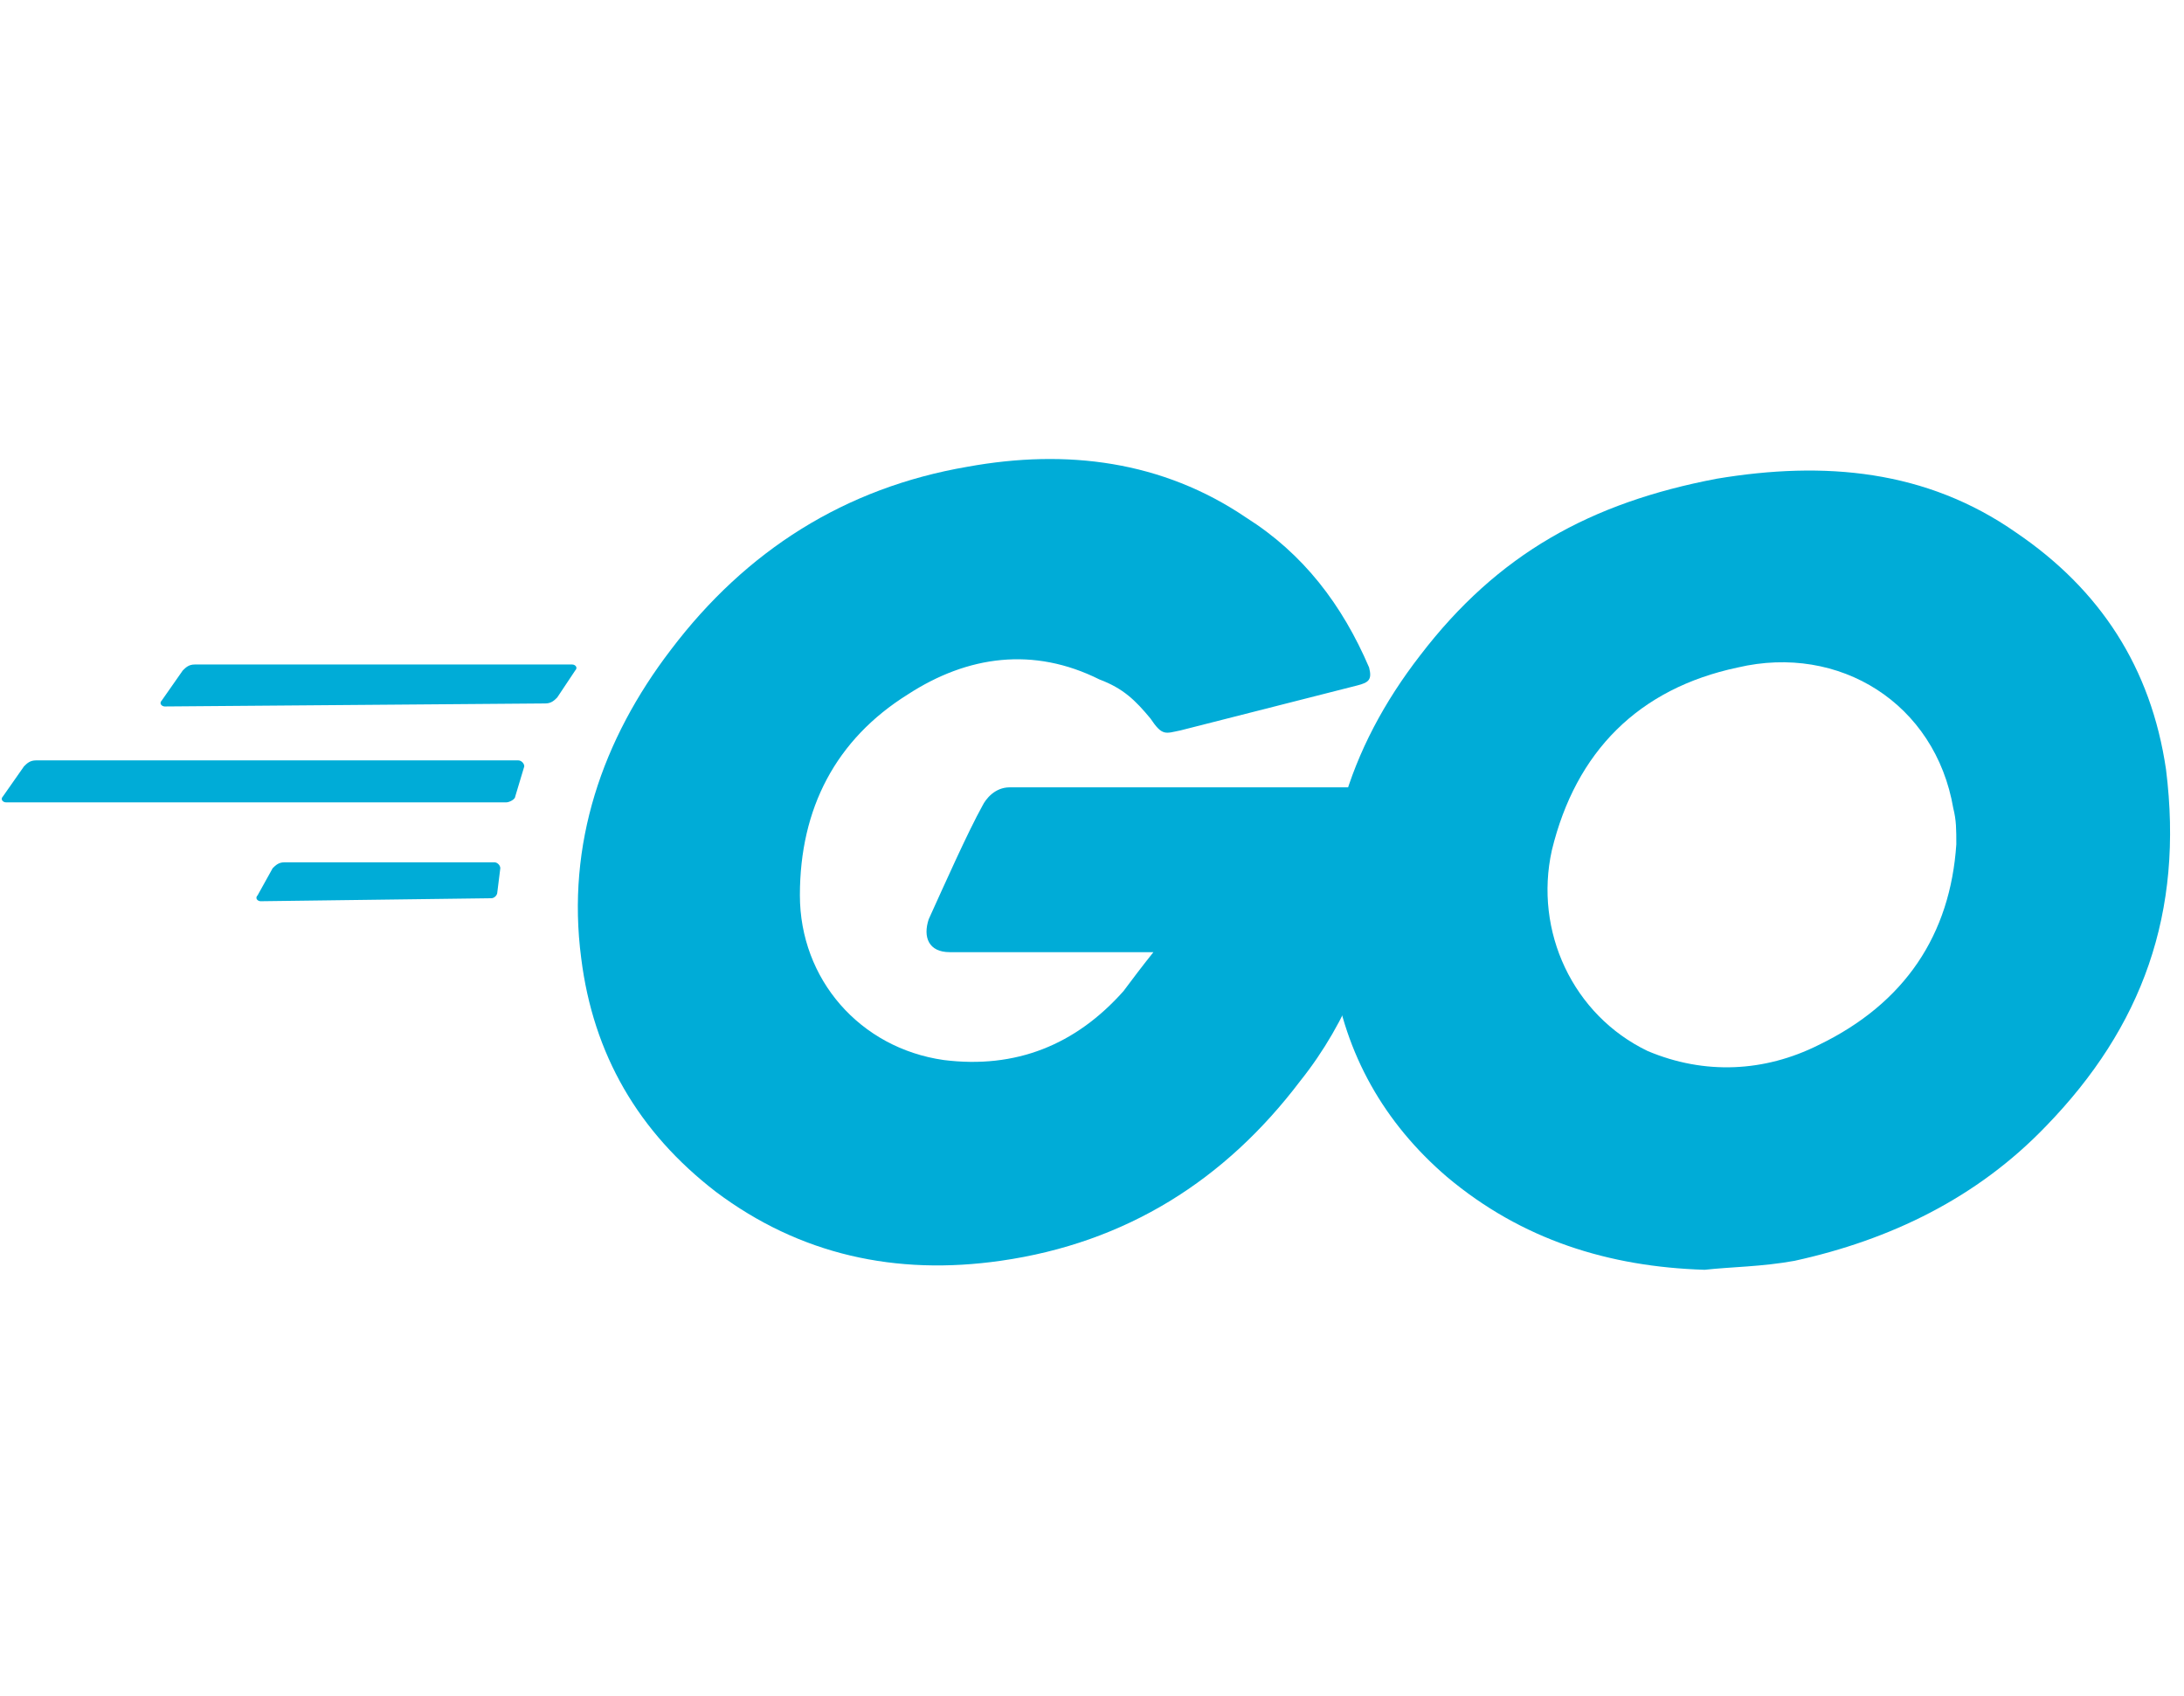
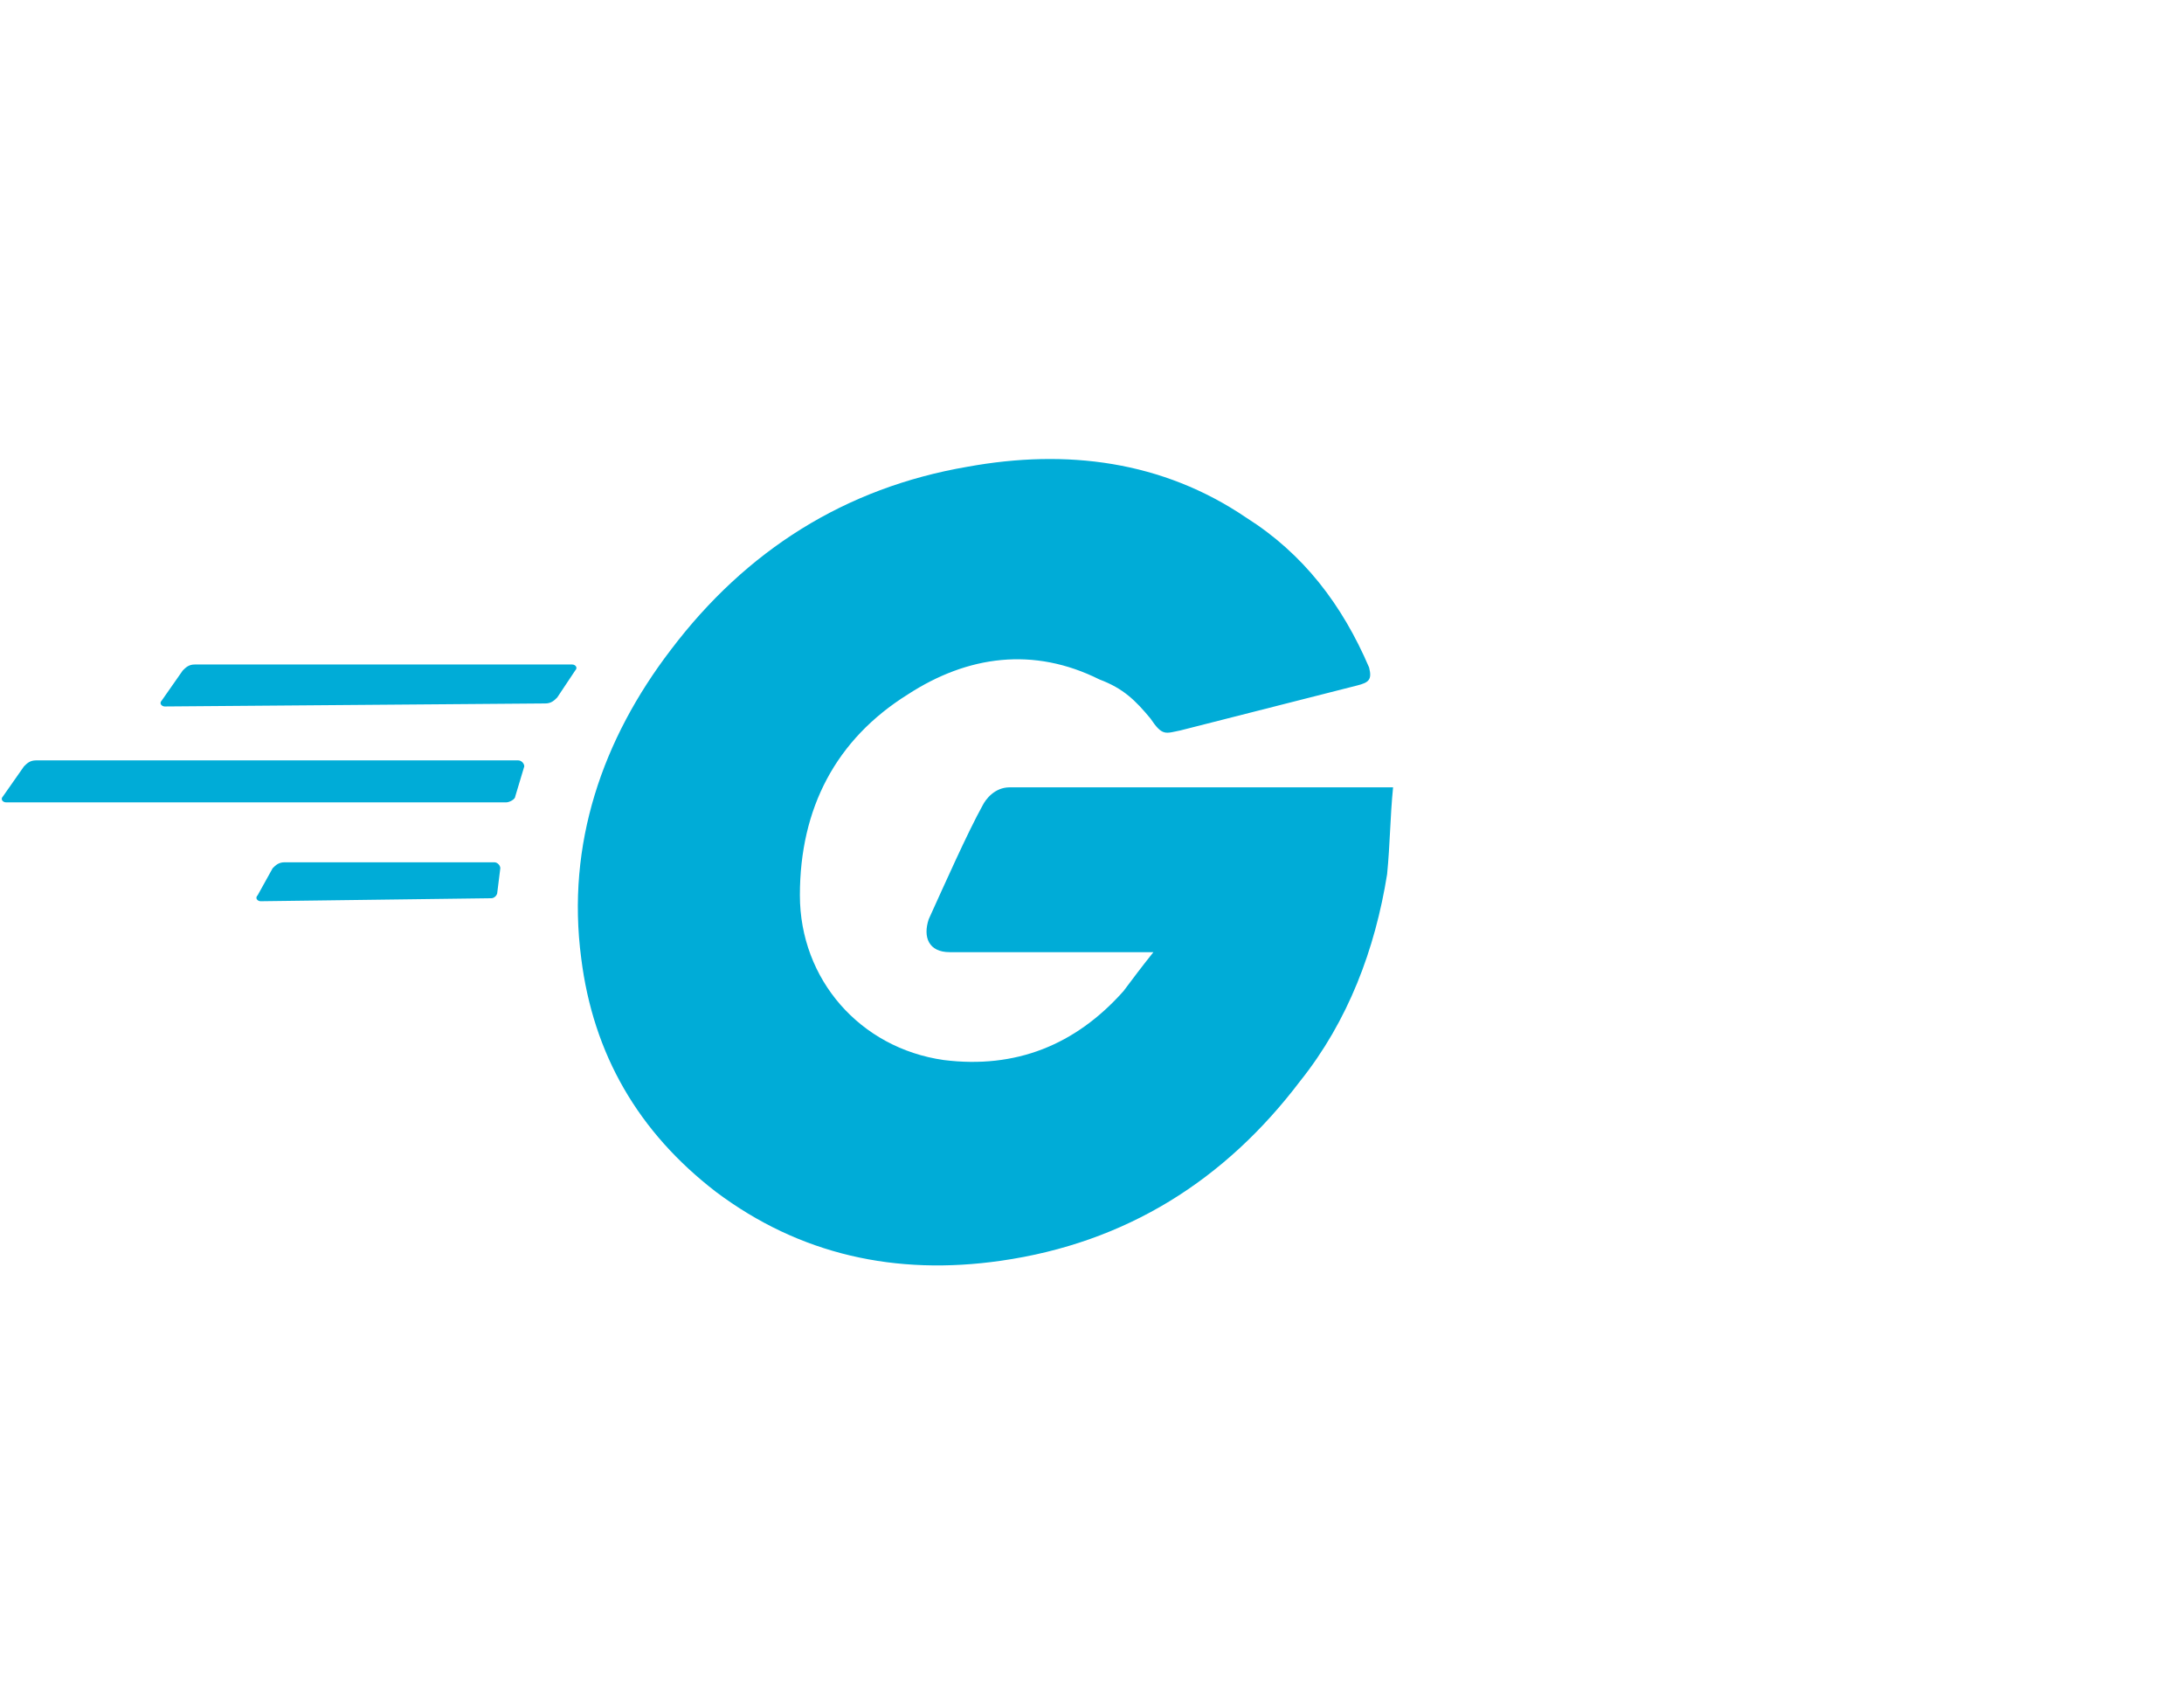
<svg xmlns="http://www.w3.org/2000/svg" width="76" height="59" viewBox="0 0 76 59" fill="none">
  <path d="M5.734 24.579C5.63 24.579 5.525 24.474 5.63 24.37L6.359 23.328C6.464 23.223 6.568 23.119 6.776 23.119H19.912C20.016 23.119 20.121 23.223 20.016 23.328L19.391 24.266C19.287 24.37 19.182 24.474 18.974 24.474L5.734 24.579ZM0.208 27.915C0.104 27.915 -3.4567e-05 27.811 0.104 27.706L0.834 26.664C0.938 26.559 1.042 26.455 1.251 26.455H18.036C18.14 26.455 18.244 26.559 18.244 26.664L17.931 27.706C17.931 27.811 17.723 27.915 17.619 27.915H0.208ZM9.07 31.355C8.966 31.355 8.861 31.251 8.966 31.147L9.487 30.208C9.591 30.104 9.695 30 9.904 30H17.202C17.306 30 17.41 30.104 17.41 30.208L17.306 31.042C17.306 31.147 17.202 31.251 17.097 31.251L9.07 31.355ZM47.226 23.849L41.075 25.413C40.554 25.517 40.45 25.621 40.033 24.996C39.512 24.37 39.095 23.953 38.261 23.64C35.967 22.494 33.673 22.806 31.588 24.162C29.086 25.726 27.835 28.123 27.835 31.147C27.835 34.066 29.92 36.464 32.84 36.88C35.342 37.193 37.427 36.359 39.095 34.483C39.407 34.066 39.72 33.649 40.137 33.127H33.048C32.318 33.127 32.11 32.606 32.318 31.981C32.84 30.834 33.673 28.957 34.195 28.019C34.299 27.811 34.612 27.393 35.133 27.393H48.477C48.373 28.436 48.373 29.374 48.269 30.417C47.852 33.023 46.913 35.525 45.245 37.61C42.639 41.051 39.199 43.24 34.82 43.865C31.171 44.387 27.835 43.657 24.916 41.468C22.206 39.383 20.642 36.672 20.225 33.336C19.704 29.374 20.955 25.726 23.352 22.598C25.959 19.158 29.399 16.968 33.673 16.238C37.114 15.613 40.45 16.03 43.369 18.011C45.35 19.262 46.705 21.034 47.643 23.223C47.748 23.64 47.643 23.745 47.226 23.849Z" fill="#00ACD7" />
-   <path d="M59.319 44.178C55.983 44.074 52.96 43.136 50.354 40.947C48.164 39.07 46.809 36.672 46.392 33.857C45.767 29.687 46.913 26.038 49.415 22.807C52.126 19.262 55.358 17.49 59.736 16.656C63.489 16.03 67.034 16.343 70.162 18.532C73.081 20.513 74.853 23.224 75.374 26.768C76 31.772 74.54 35.734 71.204 39.174C68.806 41.676 65.783 43.136 62.447 43.866C61.3 44.074 60.258 44.074 59.319 44.178ZM68.077 29.375C68.077 28.853 68.077 28.541 67.972 28.123C67.347 24.475 64.011 22.39 60.466 23.224C57.026 23.953 54.837 26.143 54.002 29.583C53.377 32.398 54.732 35.317 57.339 36.568C59.319 37.402 61.404 37.298 63.281 36.359C66.304 34.9 67.868 32.502 68.077 29.375Z" fill="#00ACD7" />
</svg>